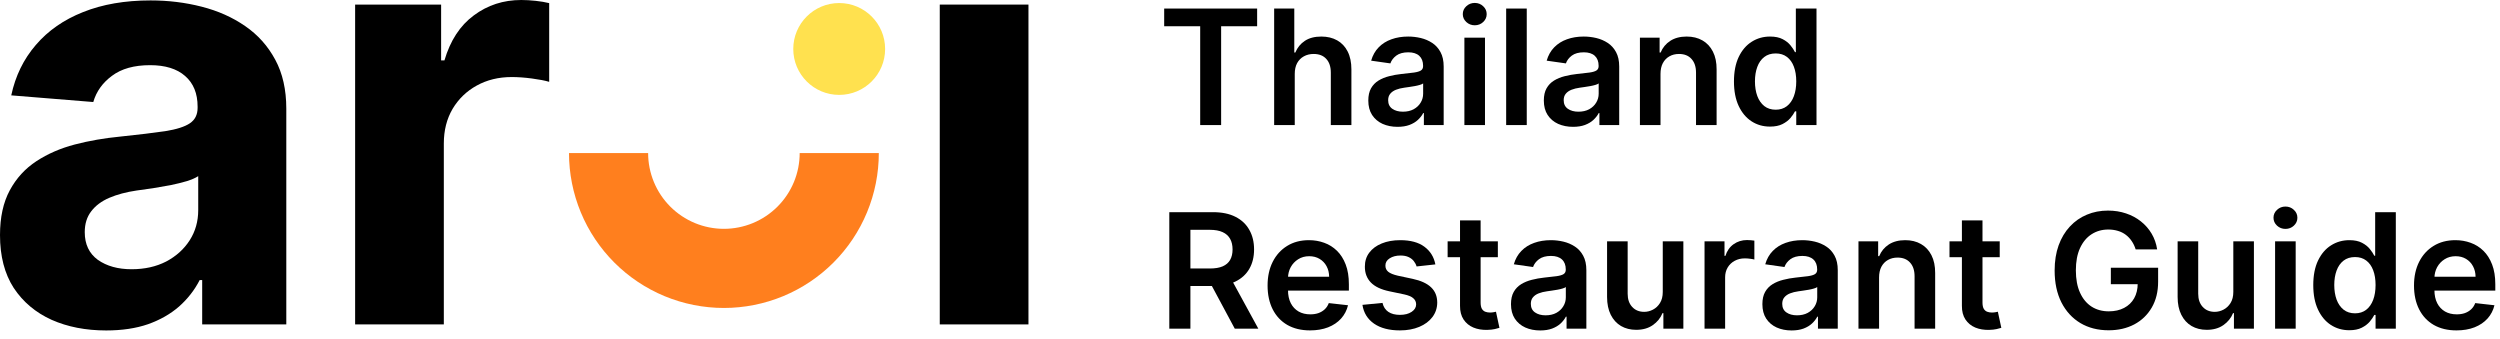
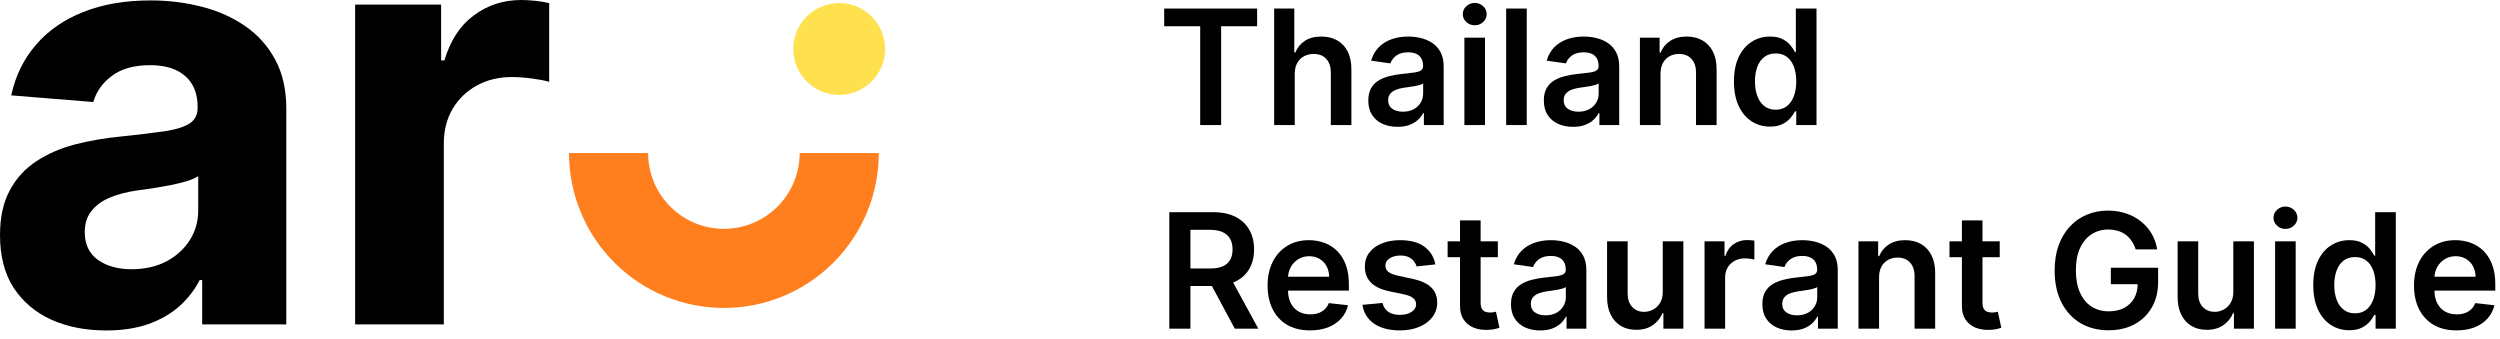
<svg xmlns="http://www.w3.org/2000/svg" width="221" height="30" viewBox="0 0 221 30" fill="none">
  <path d="M9.387 29.212C7.584 29.212 5.976 28.899 4.565 28.273C3.154 27.635 2.037 26.696 1.215 25.457C0.405 24.205 0 22.646 0 20.781C0 19.211 0.288 17.891 0.865 16.824C1.442 15.756 2.227 14.897 3.221 14.247C4.215 13.597 5.344 13.106 6.608 12.774C7.884 12.443 9.222 12.21 10.621 12.075C12.265 11.903 13.59 11.744 14.597 11.596C15.603 11.437 16.333 11.204 16.787 10.897C17.241 10.59 17.468 10.136 17.468 9.535V9.424C17.468 8.259 17.1 7.357 16.364 6.718C15.64 6.08 14.609 5.761 13.271 5.761C11.86 5.761 10.737 6.074 9.903 6.7C9.068 7.314 8.516 8.087 8.246 9.019L0.994 8.43C1.362 6.712 2.086 5.228 3.166 3.976C4.246 2.712 5.639 1.743 7.344 1.068C9.062 0.38 11.05 0.037 13.308 0.037C14.879 0.037 16.382 0.221 17.818 0.589C19.266 0.957 20.548 1.528 21.665 2.301C22.794 3.074 23.683 4.068 24.334 5.283C24.984 6.485 25.309 7.927 25.309 9.608V28.678H17.873V24.757H17.652C17.198 25.641 16.591 26.42 15.83 27.095C15.069 27.758 14.155 28.279 13.087 28.659C12.02 29.028 10.786 29.212 9.387 29.212ZM11.633 23.8C12.787 23.8 13.805 23.573 14.689 23.119C15.572 22.653 16.265 22.027 16.769 21.241C17.272 20.456 17.523 19.567 17.523 18.573V15.572C17.278 15.732 16.94 15.879 16.511 16.014C16.094 16.137 15.621 16.253 15.094 16.364C14.566 16.462 14.038 16.554 13.511 16.64C12.983 16.713 12.504 16.781 12.075 16.842C11.155 16.977 10.351 17.192 9.664 17.486C8.976 17.781 8.443 18.18 8.062 18.683C7.682 19.174 7.492 19.787 7.492 20.524C7.492 21.591 7.878 22.407 8.651 22.972C9.437 23.524 10.431 23.8 11.633 23.8Z" fill="black" />
  <path d="M31.393 28.678V0.405H38.995V5.338H39.289C39.805 3.583 40.67 2.258 41.885 1.362C43.1 0.454 44.498 0 46.081 0C46.474 0 46.898 0.025 47.352 0.074C47.806 0.123 48.204 0.19 48.548 0.276V7.234C48.18 7.123 47.671 7.025 47.02 6.939C46.37 6.853 45.775 6.811 45.235 6.811C44.081 6.811 43.05 7.062 42.142 7.565C41.247 8.056 40.535 8.743 40.007 9.627C39.492 10.51 39.234 11.529 39.234 12.682V28.678H31.393Z" fill="black" />
-   <path d="M83.075 28.678V0.405H90.916V28.678H83.075Z" fill="black" />
  <path d="M74.189 13.53C74.189 14.868 73.926 16.194 73.413 17.431C72.901 18.669 72.15 19.793 71.203 20.739C70.256 21.686 69.132 22.437 67.895 22.95C66.658 23.462 65.332 23.726 63.993 23.726C62.654 23.726 61.328 23.462 60.091 22.95C58.854 22.437 57.73 21.686 56.783 20.739C55.837 19.793 55.085 18.669 54.573 17.431C54.061 16.194 53.797 14.868 53.797 13.529" stroke="#FF7F1E" stroke-width="6.995" />
  <circle cx="74.185" cy="4.329" r="4.06" fill="#FFE14F" />
  <path d="M102.914 2.32V0.756H111.131V2.32H107.948V11.056H106.097V2.32H102.914Z" fill="black" />
  <path d="M114.456 6.53V11.056H112.635V0.756H114.415V4.644H114.506C114.687 4.208 114.967 3.864 115.346 3.613C115.728 3.358 116.214 3.231 116.804 3.231C117.341 3.231 117.808 3.343 118.207 3.568C118.606 3.792 118.915 4.121 119.133 4.553C119.354 4.986 119.464 5.514 119.464 6.137V11.056H117.644V6.419C117.644 5.899 117.51 5.495 117.242 5.207C116.977 4.915 116.605 4.77 116.125 4.77C115.803 4.77 115.515 4.84 115.26 4.981C115.009 5.118 114.811 5.318 114.667 5.579C114.526 5.841 114.456 6.158 114.456 6.53Z" fill="black" />
  <path d="M123.543 11.212C123.053 11.212 122.613 11.124 122.22 10.95C121.831 10.772 121.523 10.511 121.295 10.166C121.07 9.82 120.958 9.395 120.958 8.888C120.958 8.452 121.039 8.092 121.199 7.807C121.36 7.522 121.58 7.294 121.858 7.123C122.137 6.952 122.45 6.823 122.799 6.736C123.151 6.645 123.514 6.58 123.89 6.54C124.343 6.493 124.71 6.451 124.991 6.414C125.273 6.374 125.477 6.313 125.605 6.233C125.736 6.149 125.801 6.02 125.801 5.846V5.816C125.801 5.437 125.689 5.143 125.464 4.935C125.239 4.728 124.916 4.624 124.493 4.624C124.048 4.624 123.694 4.721 123.432 4.915C123.174 5.11 123 5.339 122.909 5.604L121.21 5.363C121.344 4.894 121.565 4.501 121.873 4.186C122.182 3.868 122.559 3.63 123.005 3.472C123.451 3.311 123.944 3.231 124.483 3.231C124.856 3.231 125.226 3.274 125.595 3.361C125.964 3.449 126.301 3.593 126.606 3.794C126.911 3.992 127.155 4.262 127.34 4.604C127.528 4.946 127.621 5.373 127.621 5.886V11.056H125.871V9.995H125.811C125.7 10.209 125.544 10.41 125.343 10.598C125.146 10.783 124.896 10.932 124.594 11.046C124.296 11.156 123.945 11.212 123.543 11.212ZM124.016 9.874C124.381 9.874 124.698 9.802 124.966 9.658C125.234 9.51 125.441 9.316 125.585 9.074C125.732 8.833 125.806 8.57 125.806 8.285V7.375C125.749 7.421 125.652 7.465 125.514 7.505C125.38 7.546 125.229 7.581 125.062 7.611C124.894 7.641 124.728 7.668 124.564 7.691C124.4 7.715 124.257 7.735 124.136 7.752C123.865 7.789 123.622 7.849 123.407 7.933C123.193 8.017 123.023 8.134 122.899 8.285C122.775 8.432 122.713 8.623 122.713 8.858C122.713 9.193 122.836 9.446 123.08 9.617C123.325 9.788 123.637 9.874 124.016 9.874Z" fill="black" />
  <path d="M129.452 11.056V3.331H131.273V11.056H129.452ZM130.367 2.235C130.079 2.235 129.831 2.139 129.623 1.948C129.415 1.754 129.311 1.521 129.311 1.249C129.311 0.974 129.415 0.741 129.623 0.55C129.831 0.356 130.079 0.259 130.367 0.259C130.659 0.259 130.907 0.356 131.112 0.55C131.319 0.741 131.423 0.974 131.423 1.249C131.423 1.521 131.319 1.754 131.112 1.948C130.907 2.139 130.659 2.235 130.367 2.235Z" fill="black" />
  <path d="M134.965 0.756V11.056H133.145V0.756H134.965Z" fill="black" />
  <path d="M139.06 11.212C138.57 11.212 138.13 11.124 137.737 10.95C137.348 10.772 137.04 10.511 136.812 10.166C136.587 9.82 136.475 9.395 136.475 8.888C136.475 8.452 136.555 8.092 136.716 7.807C136.877 7.522 137.097 7.294 137.375 7.123C137.653 6.952 137.967 6.823 138.316 6.736C138.668 6.645 139.031 6.58 139.407 6.54C139.859 6.493 140.227 6.451 140.508 6.414C140.79 6.374 140.994 6.313 141.122 6.233C141.253 6.149 141.318 6.02 141.318 5.846V5.816C141.318 5.437 141.206 5.143 140.981 4.935C140.756 4.728 140.433 4.624 140.01 4.624C139.564 4.624 139.211 4.721 138.949 4.915C138.691 5.11 138.517 5.339 138.426 5.604L136.726 5.363C136.861 4.894 137.082 4.501 137.39 4.186C137.699 3.868 138.076 3.63 138.522 3.472C138.968 3.311 139.461 3.231 140 3.231C140.372 3.231 140.743 3.274 141.112 3.361C141.481 3.449 141.817 3.593 142.123 3.794C142.428 3.992 142.672 4.262 142.857 4.604C143.045 4.946 143.138 5.373 143.138 5.886V11.056H141.388V9.995H141.328C141.217 10.209 141.061 10.41 140.86 10.598C140.662 10.783 140.413 10.932 140.111 11.046C139.813 11.156 139.462 11.212 139.06 11.212ZM139.533 9.874C139.898 9.874 140.215 9.802 140.483 9.658C140.751 9.51 140.957 9.316 141.102 9.074C141.249 8.833 141.323 8.57 141.323 8.285V7.375C141.266 7.421 141.169 7.465 141.031 7.505C140.897 7.546 140.746 7.581 140.579 7.611C140.411 7.641 140.245 7.668 140.081 7.691C139.916 7.715 139.774 7.735 139.653 7.752C139.382 7.789 139.139 7.849 138.924 7.933C138.71 8.017 138.54 8.134 138.416 8.285C138.292 8.432 138.23 8.623 138.23 8.858C138.23 9.193 138.352 9.446 138.597 9.617C138.842 9.788 139.154 9.874 139.533 9.874Z" fill="black" />
  <path d="M146.789 6.53V11.056H144.969V3.331H146.709V4.644H146.799C146.977 4.211 147.26 3.868 147.649 3.613C148.042 3.358 148.526 3.231 149.103 3.231C149.636 3.231 150.1 3.345 150.496 3.573C150.895 3.801 151.203 4.131 151.421 4.563C151.642 4.996 151.751 5.521 151.748 6.137V11.056H149.928V6.419C149.928 5.903 149.793 5.499 149.525 5.207C149.26 4.915 148.893 4.77 148.424 4.77C148.105 4.77 147.822 4.84 147.574 4.981C147.329 5.118 147.136 5.318 146.996 5.579C146.858 5.841 146.789 6.158 146.789 6.53Z" fill="black" />
  <path d="M156.465 11.191C155.858 11.191 155.315 11.036 154.836 10.724C154.356 10.412 153.978 9.959 153.699 9.366C153.421 8.773 153.282 8.052 153.282 7.204C153.282 6.345 153.423 5.621 153.704 5.031C153.989 4.438 154.373 3.99 154.856 3.688C155.339 3.383 155.877 3.231 156.47 3.231C156.923 3.231 157.295 3.308 157.587 3.462C157.878 3.613 158.11 3.796 158.281 4.01C158.452 4.221 158.584 4.421 158.678 4.609H158.753V0.756H160.579V11.056H158.789V9.839H158.678C158.584 10.027 158.448 10.226 158.271 10.437C158.093 10.645 157.858 10.823 157.567 10.97C157.275 11.118 156.908 11.191 156.465 11.191ZM156.973 9.698C157.359 9.698 157.687 9.594 157.959 9.386C158.23 9.175 158.437 8.882 158.577 8.506C158.718 8.131 158.789 7.693 158.789 7.193C158.789 6.694 158.718 6.26 158.577 5.891C158.44 5.522 158.235 5.236 157.964 5.031C157.696 4.827 157.365 4.724 156.973 4.724C156.567 4.724 156.229 4.83 155.957 5.041C155.686 5.252 155.481 5.544 155.344 5.916C155.206 6.288 155.138 6.714 155.138 7.193C155.138 7.676 155.206 8.107 155.344 8.486C155.485 8.861 155.691 9.158 155.962 9.376C156.237 9.591 156.574 9.698 156.973 9.698Z" fill="black" />
  <path d="M103.367 29.056V18.756H107.229C108.02 18.756 108.684 18.894 109.22 19.169C109.76 19.444 110.168 19.829 110.442 20.325C110.721 20.818 110.86 21.393 110.86 22.05C110.86 22.711 110.719 23.284 110.437 23.77C110.159 24.253 109.748 24.627 109.205 24.892C108.662 25.153 107.995 25.284 107.204 25.284H104.453V23.735H106.952C107.415 23.735 107.794 23.671 108.089 23.544C108.384 23.413 108.602 23.224 108.743 22.976C108.887 22.724 108.959 22.416 108.959 22.05C108.959 21.685 108.887 21.373 108.743 21.115C108.598 20.854 108.379 20.656 108.084 20.522C107.789 20.384 107.408 20.315 106.942 20.315H105.232V29.056H103.367ZM108.687 24.389L111.237 29.056H109.155L106.651 24.389H108.687Z" fill="black" />
  <path d="M115.806 29.207C115.031 29.207 114.363 29.046 113.799 28.724C113.239 28.399 112.809 27.939 112.507 27.346C112.205 26.749 112.054 26.047 112.054 25.239C112.054 24.444 112.205 23.747 112.507 23.147C112.812 22.543 113.238 22.074 113.784 21.739C114.331 21.4 114.973 21.231 115.71 21.231C116.186 21.231 116.636 21.308 117.058 21.462C117.484 21.613 117.859 21.848 118.185 22.166C118.513 22.485 118.771 22.89 118.959 23.383C119.147 23.872 119.241 24.456 119.241 25.133V25.691H112.909V24.464H117.496C117.492 24.116 117.417 23.805 117.269 23.534C117.122 23.259 116.916 23.043 116.651 22.885C116.389 22.728 116.084 22.649 115.735 22.649C115.363 22.649 115.036 22.739 114.755 22.92C114.473 23.098 114.254 23.333 114.096 23.624C113.942 23.913 113.863 24.23 113.86 24.575V25.646C113.86 26.095 113.942 26.481 114.106 26.803C114.27 27.121 114.5 27.366 114.795 27.537C115.09 27.705 115.435 27.788 115.831 27.788C116.096 27.788 116.336 27.752 116.55 27.678C116.765 27.601 116.951 27.488 117.108 27.341C117.266 27.193 117.385 27.011 117.465 26.793L119.165 26.984C119.058 27.433 118.853 27.825 118.552 28.161C118.253 28.492 117.871 28.751 117.405 28.935C116.939 29.116 116.406 29.207 115.806 29.207Z" fill="black" />
  <path d="M126.886 23.373L125.226 23.554C125.179 23.386 125.097 23.229 124.98 23.081C124.866 22.934 124.712 22.815 124.517 22.724C124.323 22.634 124.085 22.588 123.803 22.588C123.424 22.588 123.106 22.671 122.848 22.835C122.593 22.999 122.467 23.212 122.471 23.474C122.467 23.698 122.549 23.881 122.717 24.022C122.888 24.163 123.17 24.278 123.562 24.369L124.879 24.65C125.61 24.808 126.153 25.058 126.509 25.4C126.868 25.742 127.049 26.189 127.052 26.742C127.049 27.229 126.906 27.658 126.624 28.03C126.346 28.399 125.959 28.687 125.463 28.895C124.967 29.103 124.397 29.207 123.753 29.207C122.807 29.207 122.046 29.009 121.47 28.613C120.893 28.214 120.549 27.659 120.439 26.949L122.214 26.778C122.295 27.126 122.465 27.39 122.727 27.567C122.989 27.745 123.329 27.834 123.748 27.834C124.18 27.834 124.527 27.745 124.789 27.567C125.054 27.39 125.186 27.17 125.186 26.908C125.186 26.687 125.101 26.504 124.93 26.36C124.762 26.216 124.501 26.105 124.145 26.028L122.828 25.752C122.087 25.598 121.538 25.338 121.183 24.972C120.828 24.603 120.652 24.137 120.655 23.574C120.652 23.098 120.781 22.686 121.042 22.337C121.307 21.985 121.674 21.713 122.144 21.522C122.616 21.328 123.161 21.231 123.778 21.231C124.683 21.231 125.396 21.423 125.915 21.809C126.438 22.195 126.762 22.716 126.886 23.373Z" fill="black" />
  <path d="M132.41 21.331V22.739H127.97V21.331H132.41ZM129.066 19.481H130.887V26.732C130.887 26.977 130.923 27.165 130.997 27.296C131.074 27.423 131.175 27.51 131.299 27.557C131.423 27.604 131.56 27.628 131.711 27.628C131.825 27.628 131.929 27.619 132.023 27.602C132.12 27.586 132.194 27.57 132.244 27.557L132.551 28.98C132.454 29.014 132.315 29.051 132.134 29.091C131.956 29.131 131.738 29.155 131.48 29.161C131.024 29.175 130.613 29.106 130.248 28.955C129.882 28.801 129.592 28.563 129.378 28.241C129.167 27.919 129.063 27.517 129.066 27.034V19.481Z" fill="black" />
  <path d="M136.156 29.212C135.666 29.212 135.225 29.125 134.833 28.95C134.444 28.772 134.136 28.511 133.908 28.166C133.683 27.82 133.571 27.395 133.571 26.888C133.571 26.452 133.651 26.092 133.812 25.807C133.973 25.522 134.193 25.294 134.471 25.123C134.749 24.952 135.063 24.823 135.411 24.736C135.763 24.645 136.127 24.58 136.503 24.54C136.955 24.493 137.322 24.451 137.604 24.414C137.886 24.374 138.09 24.313 138.218 24.233C138.348 24.149 138.414 24.02 138.414 23.846V23.816C138.414 23.437 138.301 23.143 138.077 22.936C137.852 22.728 137.529 22.624 137.106 22.624C136.66 22.624 136.307 22.721 136.045 22.915C135.787 23.11 135.613 23.34 135.522 23.604L133.822 23.363C133.956 22.894 134.178 22.501 134.486 22.186C134.794 21.868 135.172 21.63 135.618 21.472C136.063 21.311 136.556 21.231 137.096 21.231C137.468 21.231 137.839 21.274 138.207 21.361C138.576 21.449 138.913 21.593 139.218 21.794C139.523 21.992 139.768 22.262 139.953 22.604C140.14 22.945 140.234 23.373 140.234 23.886V29.056H138.484V27.995H138.424C138.313 28.209 138.157 28.41 137.956 28.598C137.758 28.782 137.508 28.932 137.207 29.046C136.908 29.156 136.558 29.212 136.156 29.212ZM136.628 27.874C136.994 27.874 137.311 27.802 137.579 27.658C137.847 27.51 138.053 27.316 138.197 27.074C138.345 26.833 138.419 26.57 138.419 26.285V25.375C138.362 25.422 138.264 25.465 138.127 25.505C137.993 25.546 137.842 25.581 137.674 25.611C137.507 25.641 137.341 25.668 137.177 25.691C137.012 25.715 136.87 25.735 136.749 25.752C136.478 25.789 136.234 25.849 136.02 25.933C135.805 26.017 135.636 26.134 135.512 26.285C135.388 26.432 135.326 26.623 135.326 26.858C135.326 27.193 135.448 27.447 135.693 27.617C135.938 27.788 136.25 27.874 136.628 27.874Z" fill="black" />
  <path d="M146.988 25.807V21.331H148.809V29.056H147.043V27.683H146.963C146.789 28.115 146.502 28.469 146.103 28.744C145.707 29.019 145.22 29.156 144.64 29.156C144.133 29.156 143.686 29.044 143.297 28.819C142.911 28.591 142.61 28.261 142.392 27.829C142.174 27.393 142.065 26.866 142.065 26.25V21.331H143.885V25.968C143.885 26.457 144.019 26.846 144.288 27.135C144.556 27.423 144.908 27.567 145.344 27.567C145.612 27.567 145.872 27.502 146.123 27.371C146.375 27.24 146.581 27.046 146.742 26.788C146.906 26.526 146.988 26.199 146.988 25.807Z" fill="black" />
  <path d="M150.681 29.056V21.331H152.446V22.619H152.526C152.667 22.173 152.908 21.829 153.25 21.588C153.596 21.343 153.99 21.221 154.432 21.221C154.533 21.221 154.645 21.226 154.769 21.236C154.897 21.242 155.002 21.254 155.086 21.271V22.945C155.009 22.919 154.887 22.895 154.719 22.875C154.555 22.852 154.395 22.84 154.241 22.84C153.909 22.84 153.611 22.912 153.346 23.056C153.084 23.197 152.878 23.393 152.727 23.645C152.577 23.896 152.501 24.186 152.501 24.515V29.056H150.681Z" fill="black" />
  <path d="M158.38 29.212C157.891 29.212 157.45 29.125 157.057 28.95C156.668 28.772 156.36 28.511 156.132 28.166C155.907 27.82 155.795 27.395 155.795 26.888C155.795 26.452 155.876 26.092 156.036 25.807C156.197 25.522 156.417 25.294 156.695 25.123C156.974 24.952 157.287 24.823 157.636 24.736C157.988 24.645 158.351 24.58 158.727 24.54C159.18 24.493 159.547 24.451 159.828 24.414C160.11 24.374 160.314 24.313 160.442 24.233C160.573 24.149 160.638 24.02 160.638 23.846V23.816C160.638 23.437 160.526 23.143 160.301 22.936C160.076 22.728 159.753 22.624 159.33 22.624C158.885 22.624 158.531 22.721 158.269 22.915C158.011 23.11 157.837 23.34 157.746 23.604L156.047 23.363C156.181 22.894 156.402 22.501 156.71 22.186C157.019 21.868 157.396 21.63 157.842 21.472C158.288 21.311 158.781 21.231 159.32 21.231C159.693 21.231 160.063 21.274 160.432 21.361C160.801 21.449 161.138 21.593 161.443 21.794C161.748 21.992 161.992 22.262 162.177 22.604C162.365 22.945 162.458 23.373 162.458 23.886V29.056H160.708V27.995H160.648C160.537 28.209 160.382 28.41 160.18 28.598C159.983 28.782 159.733 28.932 159.431 29.046C159.133 29.156 158.782 29.212 158.38 29.212ZM158.853 27.874C159.218 27.874 159.535 27.802 159.803 27.658C160.071 27.51 160.278 27.316 160.422 27.074C160.569 26.833 160.643 26.57 160.643 26.285V25.375C160.586 25.422 160.489 25.465 160.351 25.505C160.217 25.546 160.066 25.581 159.899 25.611C159.731 25.641 159.565 25.668 159.401 25.691C159.237 25.715 159.094 25.735 158.973 25.752C158.702 25.789 158.459 25.849 158.244 25.933C158.03 26.017 157.86 26.134 157.736 26.285C157.612 26.432 157.55 26.623 157.55 26.858C157.55 27.193 157.673 27.447 157.917 27.617C158.162 27.788 158.474 27.874 158.853 27.874Z" fill="black" />
  <path d="M166.11 24.53V29.056H164.289V21.331H166.029V22.644H166.12C166.297 22.211 166.581 21.868 166.969 21.613C167.362 21.358 167.846 21.231 168.423 21.231C168.956 21.231 169.42 21.345 169.816 21.573C170.215 21.801 170.523 22.131 170.741 22.563C170.963 22.996 171.071 23.52 171.068 24.137V29.056H169.248V24.419C169.248 23.903 169.114 23.499 168.845 23.207C168.58 22.915 168.213 22.77 167.744 22.77C167.425 22.77 167.142 22.84 166.894 22.981C166.649 23.118 166.457 23.318 166.316 23.579C166.178 23.841 166.11 24.157 166.11 24.53Z" fill="black" />
  <path d="M176.776 21.331V22.739H172.335V21.331H176.776ZM173.432 19.481H175.252V26.732C175.252 26.977 175.289 27.165 175.363 27.296C175.44 27.423 175.541 27.51 175.665 27.557C175.789 27.604 175.926 27.628 176.077 27.628C176.191 27.628 176.295 27.619 176.389 27.602C176.486 27.586 176.56 27.57 176.61 27.557L176.917 28.98C176.82 29.014 176.68 29.051 176.499 29.091C176.322 29.131 176.104 29.155 175.846 29.161C175.39 29.175 174.979 29.106 174.614 28.955C174.248 28.801 173.958 28.563 173.744 28.241C173.532 27.919 173.428 27.517 173.432 27.034V19.481Z" fill="black" />
  <path d="M188.792 22.045C188.708 21.774 188.592 21.531 188.445 21.316C188.3 21.098 188.126 20.912 187.922 20.758C187.72 20.604 187.489 20.488 187.228 20.411C186.966 20.331 186.681 20.29 186.373 20.29C185.819 20.29 185.327 20.429 184.894 20.708C184.462 20.986 184.121 21.395 183.873 21.935C183.628 22.471 183.506 23.125 183.506 23.896C183.506 24.674 183.628 25.333 183.873 25.872C184.118 26.412 184.458 26.823 184.894 27.105C185.33 27.383 185.836 27.522 186.413 27.522C186.936 27.522 187.388 27.421 187.771 27.22C188.156 27.019 188.453 26.734 188.661 26.365C188.869 25.993 188.973 25.557 188.973 25.058L189.395 25.123H186.599V23.665H190.778V24.902C190.778 25.784 190.59 26.546 190.215 27.19C189.839 27.834 189.323 28.33 188.666 28.679C188.009 29.024 187.254 29.197 186.403 29.197C185.454 29.197 184.621 28.984 183.903 28.558C183.189 28.129 182.631 27.52 182.229 26.732C181.83 25.941 181.63 25.002 181.63 23.916C181.63 23.085 181.748 22.342 181.982 21.688C182.22 21.035 182.552 20.48 182.978 20.024C183.404 19.564 183.903 19.216 184.477 18.978C185.05 18.736 185.674 18.616 186.347 18.616C186.917 18.616 187.449 18.699 187.942 18.867C188.434 19.031 188.872 19.266 189.254 19.571C189.64 19.876 189.957 20.238 190.205 20.657C190.453 21.076 190.615 21.539 190.692 22.045H188.792Z" fill="black" />
  <path d="M197.425 25.807V21.331H199.246V29.056H197.48V27.683H197.4C197.226 28.115 196.939 28.469 196.54 28.744C196.144 29.019 195.657 29.156 195.076 29.156C194.57 29.156 194.123 29.044 193.734 28.819C193.348 28.591 193.046 28.261 192.829 27.829C192.611 27.393 192.502 26.866 192.502 26.25V21.331H194.322V25.968C194.322 26.457 194.456 26.846 194.724 27.135C194.993 27.423 195.345 27.567 195.781 27.567C196.049 27.567 196.309 27.502 196.56 27.371C196.811 27.24 197.018 27.046 197.179 26.788C197.343 26.526 197.425 26.199 197.425 25.807Z" fill="black" />
  <path d="M201.118 29.056V21.331H202.938V29.056H201.118ZM202.033 20.235C201.745 20.235 201.496 20.139 201.289 19.948C201.081 19.754 200.977 19.521 200.977 19.249C200.977 18.974 201.081 18.741 201.289 18.55C201.496 18.356 201.745 18.259 202.033 18.259C202.325 18.259 202.573 18.356 202.777 18.55C202.985 18.741 203.089 18.974 203.089 19.249C203.089 19.521 202.985 19.754 202.777 19.948C202.573 20.139 202.325 20.235 202.033 20.235Z" fill="black" />
  <path d="M207.677 29.192C207.07 29.192 206.527 29.036 206.047 28.724C205.568 28.412 205.189 27.959 204.911 27.366C204.632 26.773 204.493 26.052 204.493 25.203C204.493 24.345 204.634 23.621 204.916 23.031C205.201 22.438 205.585 21.99 206.067 21.688C206.55 21.383 207.088 21.231 207.682 21.231C208.134 21.231 208.506 21.308 208.798 21.462C209.09 21.613 209.321 21.796 209.492 22.01C209.663 22.221 209.795 22.421 209.889 22.609H209.965V18.756H211.79V29.056H210V27.839H209.889C209.795 28.026 209.66 28.226 209.482 28.437C209.304 28.645 209.07 28.823 208.778 28.97C208.486 29.118 208.119 29.192 207.677 29.192ZM208.185 27.698C208.57 27.698 208.899 27.594 209.17 27.386C209.442 27.175 209.648 26.881 209.789 26.506C209.93 26.131 210 25.693 210 25.194C210 24.694 209.93 24.26 209.789 23.891C209.651 23.522 209.447 23.235 209.175 23.031C208.907 22.826 208.577 22.724 208.185 22.724C207.779 22.724 207.44 22.83 207.169 23.041C206.897 23.252 206.693 23.544 206.555 23.916C206.418 24.288 206.349 24.714 206.349 25.194C206.349 25.676 206.418 26.107 206.555 26.486C206.696 26.861 206.902 27.158 207.174 27.376C207.449 27.591 207.786 27.698 208.185 27.698Z" fill="black" />
  <path d="M217.15 29.207C216.375 29.207 215.707 29.046 215.143 28.724C214.584 28.399 214.153 27.939 213.851 27.346C213.549 26.749 213.398 26.047 213.398 25.239C213.398 24.444 213.549 23.747 213.851 23.147C214.156 22.543 214.582 22.074 215.128 21.739C215.675 21.4 216.317 21.231 217.054 21.231C217.53 21.231 217.98 21.308 218.402 21.462C218.828 21.613 219.203 21.848 219.529 22.166C219.857 22.485 220.115 22.89 220.303 23.383C220.491 23.872 220.585 24.456 220.585 25.133V25.691H214.253V24.464H218.84C218.836 24.116 218.761 23.805 218.613 23.534C218.466 23.259 218.26 23.043 217.995 22.885C217.733 22.728 217.428 22.649 217.08 22.649C216.707 22.649 216.381 22.739 216.099 22.92C215.817 23.098 215.598 23.333 215.44 23.624C215.286 23.913 215.207 24.23 215.204 24.575V25.646C215.204 26.095 215.286 26.481 215.45 26.803C215.614 27.121 215.844 27.366 216.139 27.537C216.434 27.705 216.779 27.788 217.175 27.788C217.44 27.788 217.68 27.752 217.894 27.678C218.109 27.601 218.295 27.488 218.452 27.341C218.61 27.193 218.729 27.011 218.81 26.793L220.509 26.984C220.402 27.433 220.198 27.825 219.896 28.161C219.597 28.492 219.215 28.751 218.749 28.935C218.283 29.116 217.75 29.207 217.15 29.207Z" fill="black" />
</svg>